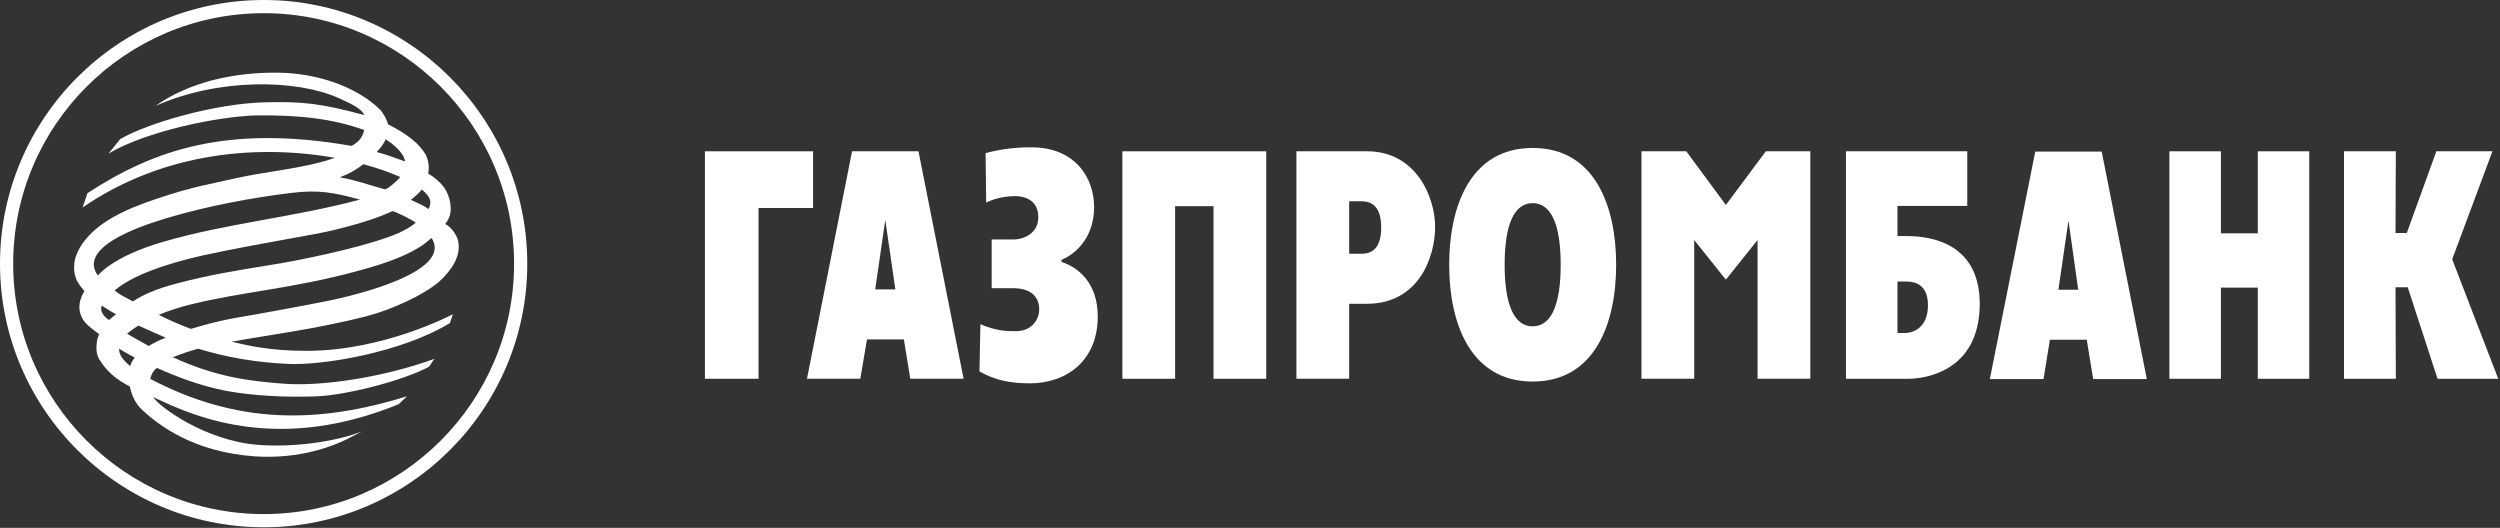
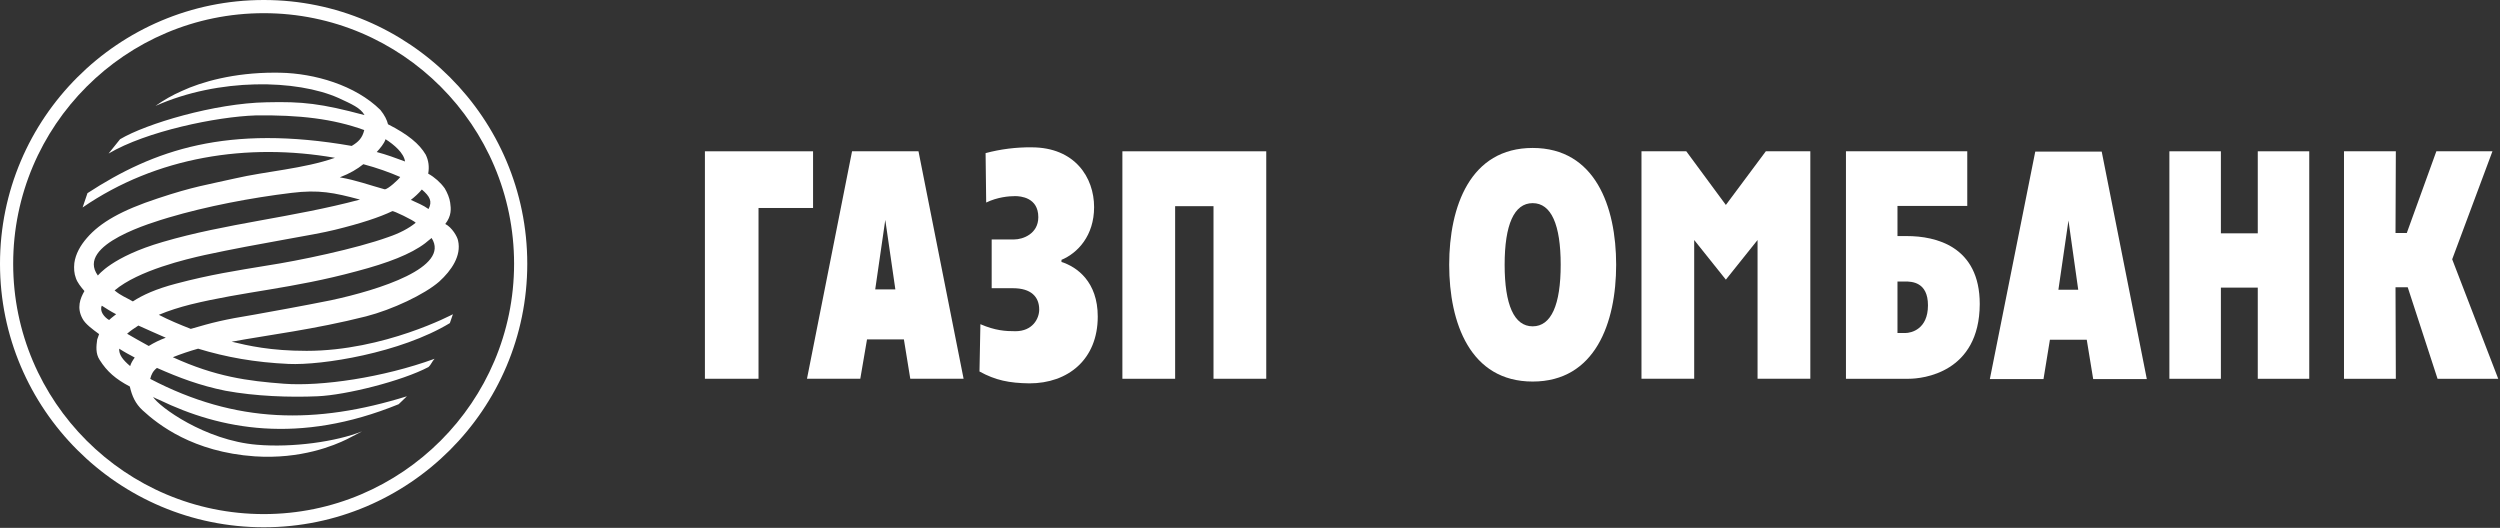
<svg xmlns="http://www.w3.org/2000/svg" width="1416" height="299" viewBox="0 0 1416 299" fill="none">
  <rect x="0" y="0" width="1416" height="299" fill="#333333" stroke="none" />
  <path fill-rule="evenodd" clip-rule="evenodd" d="M1327.64 85.695H1357L1356.82 131.985H1363.2L1379.95 85.695H1411.72L1388.92 146.851L1415 214.544H1380.63L1363.74 162.721H1356.82L1357 214.536H1327.64V85.695Z" fill="white" />
  <path fill-rule="evenodd" clip-rule="evenodd" d="M1228.74 85.695H1257.91V132.16H1278.8V85.695H1307.96V214.544H1278.8V162.903H1257.91V214.544H1228.74V85.695Z" fill="white" />
  <path fill-rule="evenodd" clip-rule="evenodd" d="M1127.05 214.707H1157.44L1161.07 192.433H1181.94L1185.58 214.707H1215.96L1190.41 85.875H1152.77L1127.05 214.707ZM1171.58 124.89L1177.11 164.104H1165.88L1171.58 124.89Z" fill="white" />
  <path fill-rule="evenodd" clip-rule="evenodd" d="M1045.55 214.536H1081.11C1088.87 214.536 1121.17 211.251 1121.33 172.203C1121.33 139.435 1096.31 133.711 1080.08 133.711H1074.73V116.622H1114.26V85.695H1045.55V214.536ZM1074.73 188.629V159.444H1079.04C1082.66 159.444 1092 159.61 1092 172.908C1092 186.405 1082.66 188.629 1079.04 188.629H1074.73Z" fill="white" />
  <path fill-rule="evenodd" clip-rule="evenodd" d="M929.734 85.688H955.111L977.526 116.083L1000.17 85.68H1025.37V214.529H995.478V135.943L977.526 158.392L959.591 135.943V214.529H929.734V85.688Z" fill="white" />
  <path fill-rule="evenodd" clip-rule="evenodd" d="M868.106 216.109C903.495 216.109 915.391 182.926 915.391 149.951C915.391 116.975 903.495 83.801 868.106 83.801C832.716 83.801 820.82 116.975 820.82 149.951C820.82 182.926 832.716 216.109 868.106 216.109ZM868.106 184.834C857.554 184.834 852.228 172.582 852.228 149.951C852.228 127.312 857.554 115.059 868.106 115.059C878.65 115.059 883.976 127.312 883.976 149.951C883.976 172.582 878.65 184.834 868.106 184.834Z" fill="white" />
-   <path fill-rule="evenodd" clip-rule="evenodd" d="M734.301 214.529H764.165V172.055H774.195C803.694 172.055 812.853 145.45 812.853 128.502C812.853 111.927 802.317 85.68 774.195 85.68H734.301V214.529ZM764.165 114.01H771.25C777.986 114.01 782.308 118.157 782.308 128.859C782.308 142.68 775.049 143.708 771.25 143.708H764.174L764.165 114.01Z" fill="white" />
  <path fill-rule="evenodd" clip-rule="evenodd" d="M635.723 85.695H717.203V214.528H687.33V116.779H665.595V214.536H635.723V85.695Z" fill="white" />
  <path fill-rule="evenodd" clip-rule="evenodd" d="M574.455 135.62C579.283 135.62 588.101 132.501 588.101 123.011C588.101 111.787 577.922 111.082 574.969 111.082C571.526 111.082 564.973 111.612 558.577 114.723L558.237 86.725C566.731 84.46 575.494 83.358 584.285 83.448C608.824 83.448 619.7 100.554 619.7 117.295C619.7 133.538 610.359 143.36 601.225 147.176V148.379C610.018 151.166 621.765 159.603 621.765 179.305C621.765 203.67 604.85 217.134 583.091 217.134C571.526 216.968 563.928 215.417 554.777 210.414L555.3 183.619C563.762 187.269 569.452 187.601 575.152 187.601C584.824 187.601 588.607 180.5 588.607 175.34C588.607 168.081 583.962 163.245 573.775 163.245H561.688V135.62H574.455Z" fill="white" />
  <path fill-rule="evenodd" clip-rule="evenodd" d="M457.074 214.529H487.271L491.078 192.238H511.967L515.584 214.529H545.78L520.229 85.68H482.608L457.074 214.529ZM501.423 124.545L507.131 163.925H495.724L501.423 124.553V124.545Z" fill="white" />
  <path fill-rule="evenodd" clip-rule="evenodd" d="M399.262 85.695H460.517V117.8H429.624V214.528H399.262V85.695Z" fill="white" />
  <path fill-rule="evenodd" clip-rule="evenodd" d="M149.422 0C66.996 0 0 66.971 0 149.406C0 231.666 66.996 298.646 149.422 298.646C231.666 298.646 298.646 231.666 298.646 149.406C298.646 66.971 231.666 0 149.422 0ZM149.422 291.179C71.144 291.179 7.466 227.551 7.466 149.406C7.466 71.094 71.119 7.466 149.422 7.466C227.568 7.466 291.179 71.127 291.179 149.406C291.179 227.535 227.543 291.179 149.422 291.179Z" fill="white" />
  <path fill-rule="evenodd" clip-rule="evenodd" d="M88.05 60.002C124.119 43.942 168.153 44.987 191.788 55.523C199.212 58.982 204.206 61.072 206.471 65.195C181.949 58.625 171.413 57.431 150.89 57.937C121.689 58.459 82.848 70.015 68.007 78.85L61.478 86.98C82.848 74.329 122.742 66.075 144.85 65.37C169.53 65.038 188.685 67.278 206.305 73.665C205.251 78.145 203.012 80.393 199.212 82.65C128.782 70.38 87.17 84.881 49.541 109.403L46.787 117.508C88.738 88.689 140.172 80.758 189.722 89.386C171.952 95.607 150.715 96.976 132.938 101.099C117.748 104.567 109.627 105.604 89.41 112.356C68.895 119.093 56.783 125.995 49.201 134.805C45.576 138.969 42.813 143.789 42.108 148.957C41.793 152.051 41.959 154.847 43.004 157.61C43.834 160.024 45.742 162.438 47.824 164.852C45.418 169 43.311 174.367 46.787 180.589C48.338 183.5 52.303 186.437 56.128 189.233L55.049 192.302C54.535 195.952 54.037 200.266 56.46 203.883C60.583 210.437 65.585 214.775 73.532 218.923C74.752 224.274 76.635 228.579 80.774 232.404C89.584 240.5 109.27 256.046 144.303 258.477C170.559 260.219 189.373 252.255 196.458 248.796L205.086 244.316C190.419 250.173 165.739 253.632 145.522 251.907C116.172 249.485 89.958 230.321 86.673 224.788C87.693 225.468 89.078 225.991 90.265 226.514C124.634 243.097 168.999 252.089 225.8 228.944L230.479 224.448C178.838 240.492 133.635 239.994 85.096 214.609C85.636 212.187 86.673 210.088 88.896 208.388C101.314 213.888 113.244 218.409 127.745 221.329C144.668 224.448 163.997 225.145 179.891 224.448C195.952 223.76 227.7 215.812 242.723 207.873C244.092 206.662 244.781 204.605 246.158 203.211C216.841 213.888 181.949 218.923 160.903 217.347C140.354 215.812 122.07 213.382 97.888 202.332C102.573 200.468 107.353 198.851 112.207 197.487C128.093 202.332 144.311 205.252 163.474 206.131C182.48 206.994 226.837 199.926 254.793 183.011C255.673 180.589 256.527 177.976 256.527 177.976C256.527 177.976 217.678 198.723 173.678 198.723C153.121 198.723 140.528 195.778 131.212 193.538C151.91 189.731 178 186.611 207.317 179.195C222.166 175.387 240.467 166.751 248.762 159.509C255.83 153.097 261.372 144.801 259.472 136.373C259.099 134.099 256.005 128.774 252.205 126.866C255.83 122.195 255.49 118.221 254.984 114.795C254.628 112.166 253.416 109.254 251.89 106.666C249.405 103.254 246.213 100.419 242.532 98.353C243.238 94.371 242.723 90.929 241.155 87.652C237.538 81.43 230.985 76.088 219.761 70.38C219.246 68.124 217.853 65.195 215.447 62.267C201.303 48.272 178.158 41.536 158.638 41.188C157.56 41.165 156.481 41.154 155.403 41.154C132.573 41.154 114.256 46.281 102.899 51.574C97.671 53.862 92.695 56.687 88.05 60.002ZM218.375 78.85C223.22 81.961 228.745 86.623 229.417 91.46C224.257 89.543 218.732 87.502 213.381 86.109C215.123 84.201 217.687 81.272 218.367 78.85H218.375ZM192.476 100.444C198.366 98.179 202.315 95.773 205.791 93.002C213.531 95.06 220.781 97.665 226.688 100.253C225.667 101.755 219.752 107.221 217.952 107.221C217.858 107.229 217.764 107.211 217.678 107.172C209.416 104.915 202.165 102.144 192.476 100.444ZM238.932 107.338C243.578 111.311 244.955 114.074 242.723 118.396C239.629 116.156 236.327 114.936 232.71 113.211C234.95 111.485 237.024 109.602 238.932 107.338ZM95.474 123.232C117.043 116.828 142.262 112.016 165.05 109.254C180.729 107.338 189.042 109.088 203.899 113.045C165.739 123.232 128.093 126.492 92.181 137.044C63.229 145.456 55.555 156.05 55.431 156.05C42.639 138.43 86.996 125.837 95.474 123.232ZM115.849 144.469C147.77 137.567 177.477 133.253 189.73 130.151C204.58 126.501 214.941 123.058 222.166 119.615C222.515 119.093 234.253 124.783 235.464 126.144C231.499 129.446 225.991 132.225 219.927 134.274C201.809 140.836 168.842 147.738 151.404 150.376C133.801 153.296 119.092 155.519 99.622 160.687C88.382 163.641 80.774 167.092 75.249 170.725C71.118 168.311 68.696 167.631 64.905 164.503C78.369 153.097 105.827 146.717 115.849 144.469ZM107.885 172.467C138.272 165.001 165.05 163.641 201.991 153.636C219.761 148.957 232.71 143.93 240.832 137.75C242.035 136.688 243.238 135.833 244.457 134.805C255.158 151.379 214.941 164.163 187.465 170.061C172.276 173.139 151.213 176.93 144.303 178.166C126.384 181.095 120.486 182.654 108.059 186.28C101.854 183.857 95.632 181.261 89.958 178.316C95.632 175.91 101.854 174.002 107.885 172.467ZM65.776 177.976C64.564 179.012 62.997 180.058 61.802 181.261C59.056 179.684 56.269 176.275 57.654 173.131C60.417 174.881 62.482 176.275 65.776 177.976ZM78.369 184.388C83.553 186.81 88.896 189.034 93.898 191.282C90.536 192.513 87.306 194.081 84.258 195.961C80.111 193.688 76.129 191.456 71.989 189.034C73.723 187.482 75.954 185.939 78.377 184.388H78.369ZM76.311 202.514C75.1 204.24 74.221 205.609 73.723 207.351C69.401 203.717 67.31 200.78 67.501 197.487C70.43 199.395 73.358 200.938 76.311 202.514Z" fill="white" />
</svg>